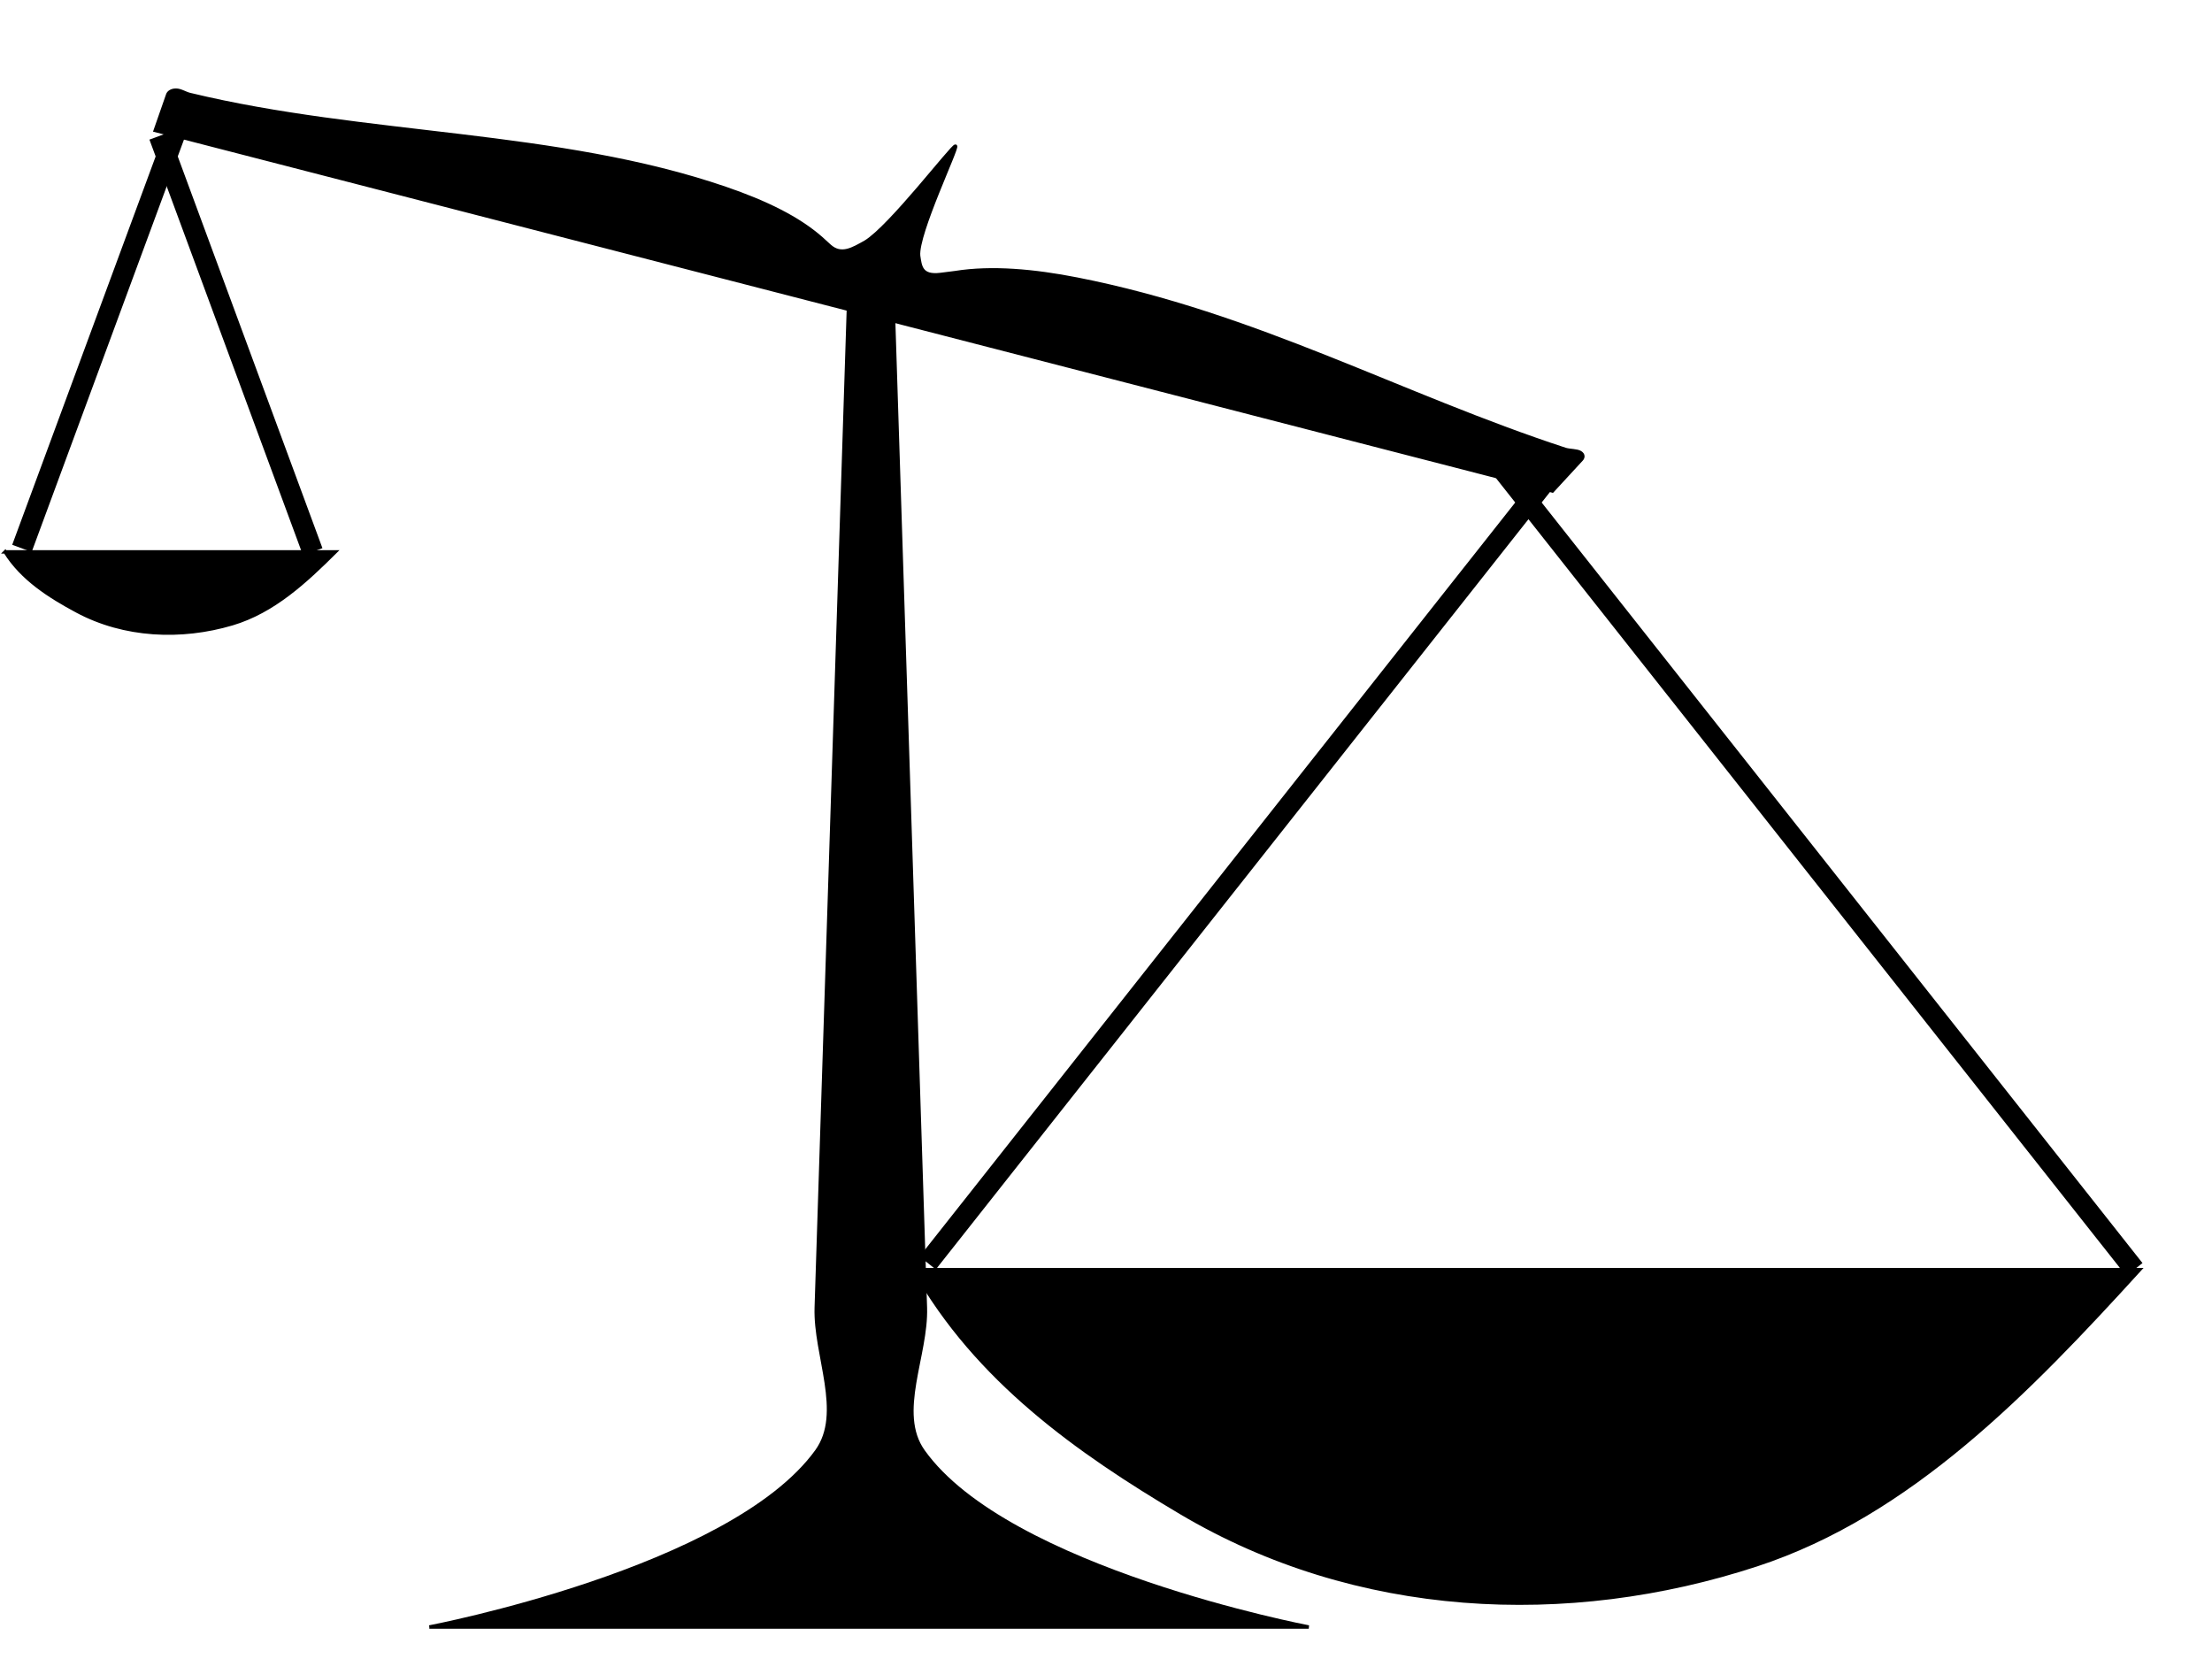
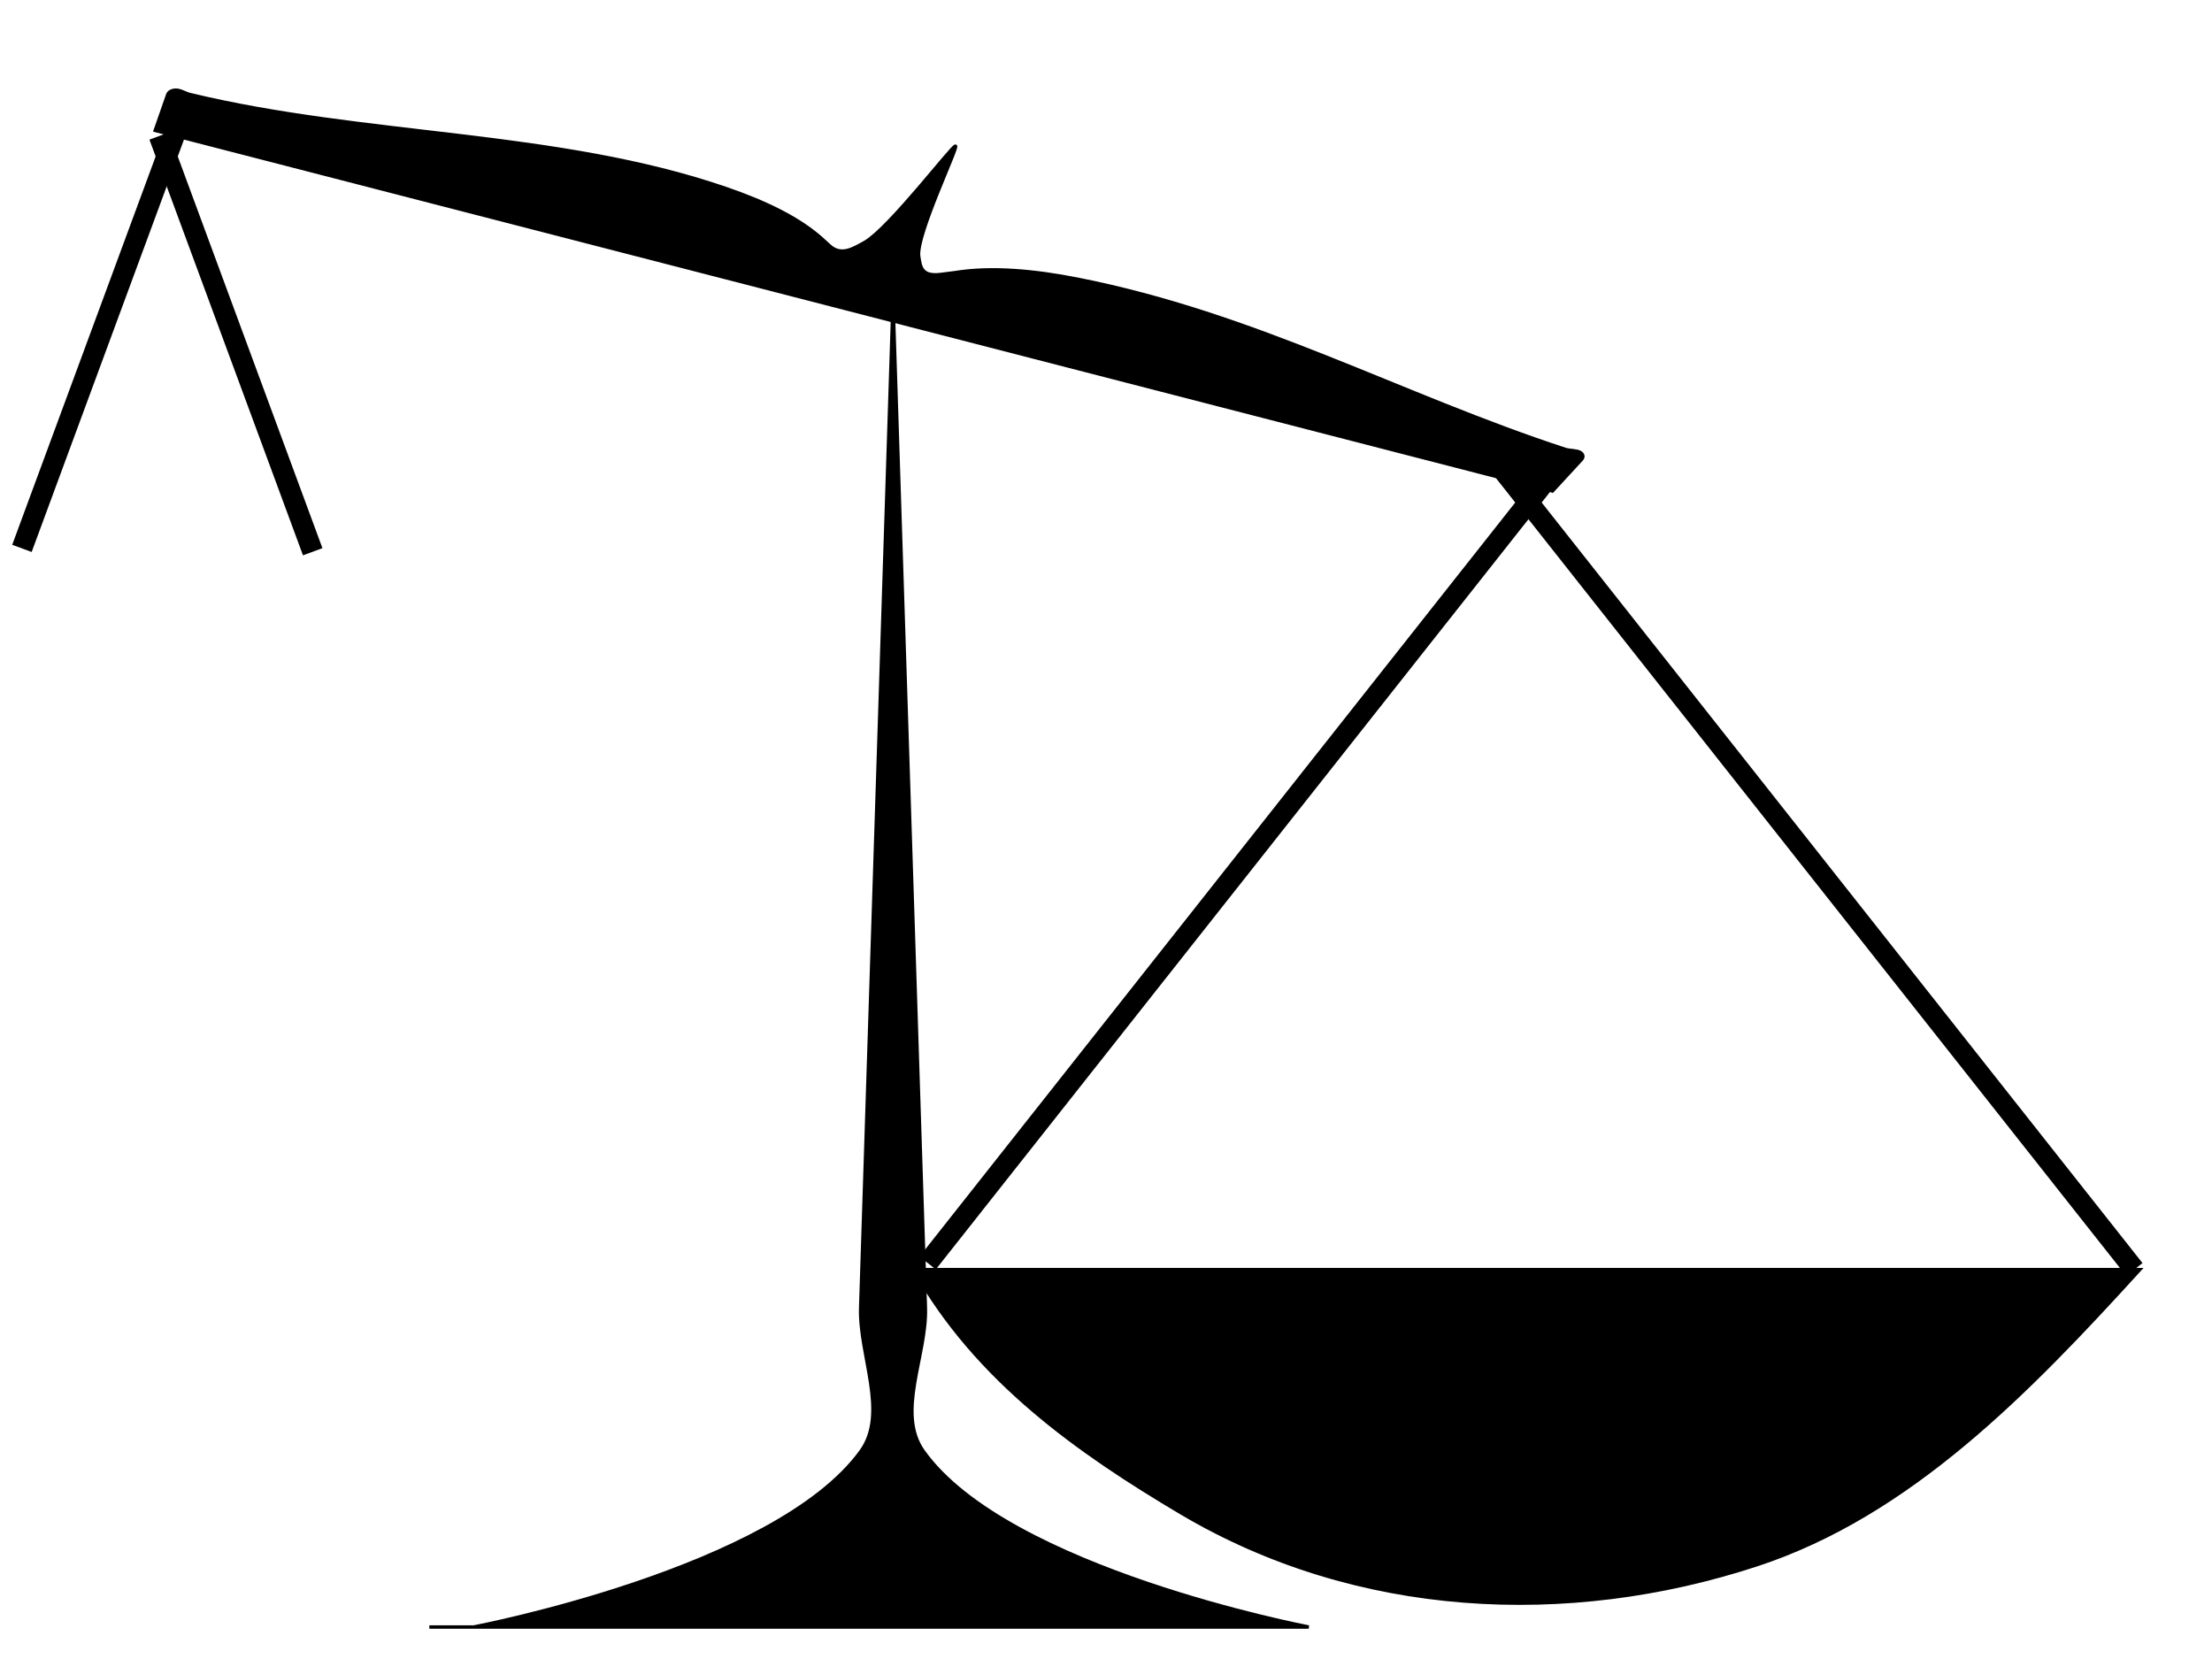
<svg xmlns="http://www.w3.org/2000/svg" width="640" height="480">
  <title>Way Uneven Scale</title>
  <g>
    <title>Layer 1</title>
-     <path id="path2830" d="m1.5,159.679c31.838,0 63.675,0 95.513,0c-8.612,8.542 -17.875,17.242 -29.856,20.79c-14.74,4.366 -31.212,3.661 -44.889,-3.673c-7.95,-4.263 -15.92,-9.321 -20.767,-17.118z" stroke-width="1px" stroke="#000000" fill="#000000" />
    <g id="g3636" stroke="#000000" fill="#000000">
      <path d="m6.347,158.666l44.425,-120.282" id="path3612" stroke-miterlimit="4" stroke-width="6" stroke="#000000" fill="#007fff" />
      <path d="m90.477,159.636l-44.425,-120.282" id="path3612-1" stroke-miterlimit="4" stroke-width="6" stroke="#000000" fill="#007fff" />
    </g>
    <path id="path2830-7" d="m264.559,367.346c118.171,0 236.342,0 354.513,0c-31.966,35.081 -66.347,70.81 -110.818,85.383c-54.711,17.93 -115.85,15.036 -166.613,-15.083c-29.508,-17.507 -59.091,-38.279 -77.082,-70.301z" stroke-width="1px" stroke="#000000" fill="#000000" />
    <g id="g3636-4" stroke="#000000" fill="#000000">
      <path d="m268.406,365.421l184.359,-233.37" id="path3612-0" stroke-miterlimit="4" stroke-width="6" stroke="#000000" fill="#007fff" />
      <path d="m617.535,367.303l-184.359,-233.37" id="path3612-1-9" stroke-miterlimit="4" stroke-width="6" stroke="#000000" fill="#007fff" />
    </g>
-     <path id="path3683" d="m124.222,470.75l254.439,0c0,0 -87.114,-16.559 -111.542,-50.87c-7.931,-11.14 1.063,-27.721 0.617,-41.571l-9.355,-290.672l-12.85,0l-9.355,290.672c-0.446,13.849 8.125,30.473 0.103,41.571c-24.758,34.254 -112.056,50.87 -112.056,50.87l0,0z" stroke-width="1px" stroke="#000000" fill="#000000" />
+     <path id="path3683" d="m124.222,470.75l254.439,0c0,0 -87.114,-16.559 -111.542,-50.87c-7.931,-11.14 1.063,-27.721 0.617,-41.571l-9.355,-290.672l-9.355,290.672c-0.446,13.849 8.125,30.473 0.103,41.571c-24.758,34.254 -112.056,50.87 -112.056,50.87l0,0z" stroke-width="1px" stroke="#000000" fill="#000000" />
    <path transform="rotate(10 253.563,72.899) " d="m458.202,107.028l-416.217,-32.529l1.767,-10.837c0.103,-0.634 0.766,-1.424 2.094,-1.666c1.359,-0.248 2.777,0.464 4.237,0.542c52.078,3.282 106.488,-8.155 157.335,-0.157c12.127,1.907 22.094,4.772 29.674,9.355c0.927,0.59 2.796,1.766 2.796,1.766c3.9,2.464 6.924,-0.338 10.048,-2.873c6.34,-5.532 19.979,-31.928 20.843,-31.86c0.863,0.067 -6.687,26.939 -5,33.099c0.98,2.856 1.66,5.947 7.226,4.223c0,0 2.663,-0.822 3.99,-1.236c10.201,-3.541 22.586,-4.537 35.102,-4.292c52.904,1.035 98.018,16.896 147.726,23.998c1.432,0.148 3.314,-0.306 4.4,0.133c1.061,0.429 1.074,1.272 0.683,1.883l-1.676,2.613l-1.676,2.613l-1.675,2.613c-0.558,0.871 -1.118,1.742 -1.676,2.613z" id="path3687-4" stroke-width="1px" stroke="#000000" fill="#000000" />
  </g>
</svg>